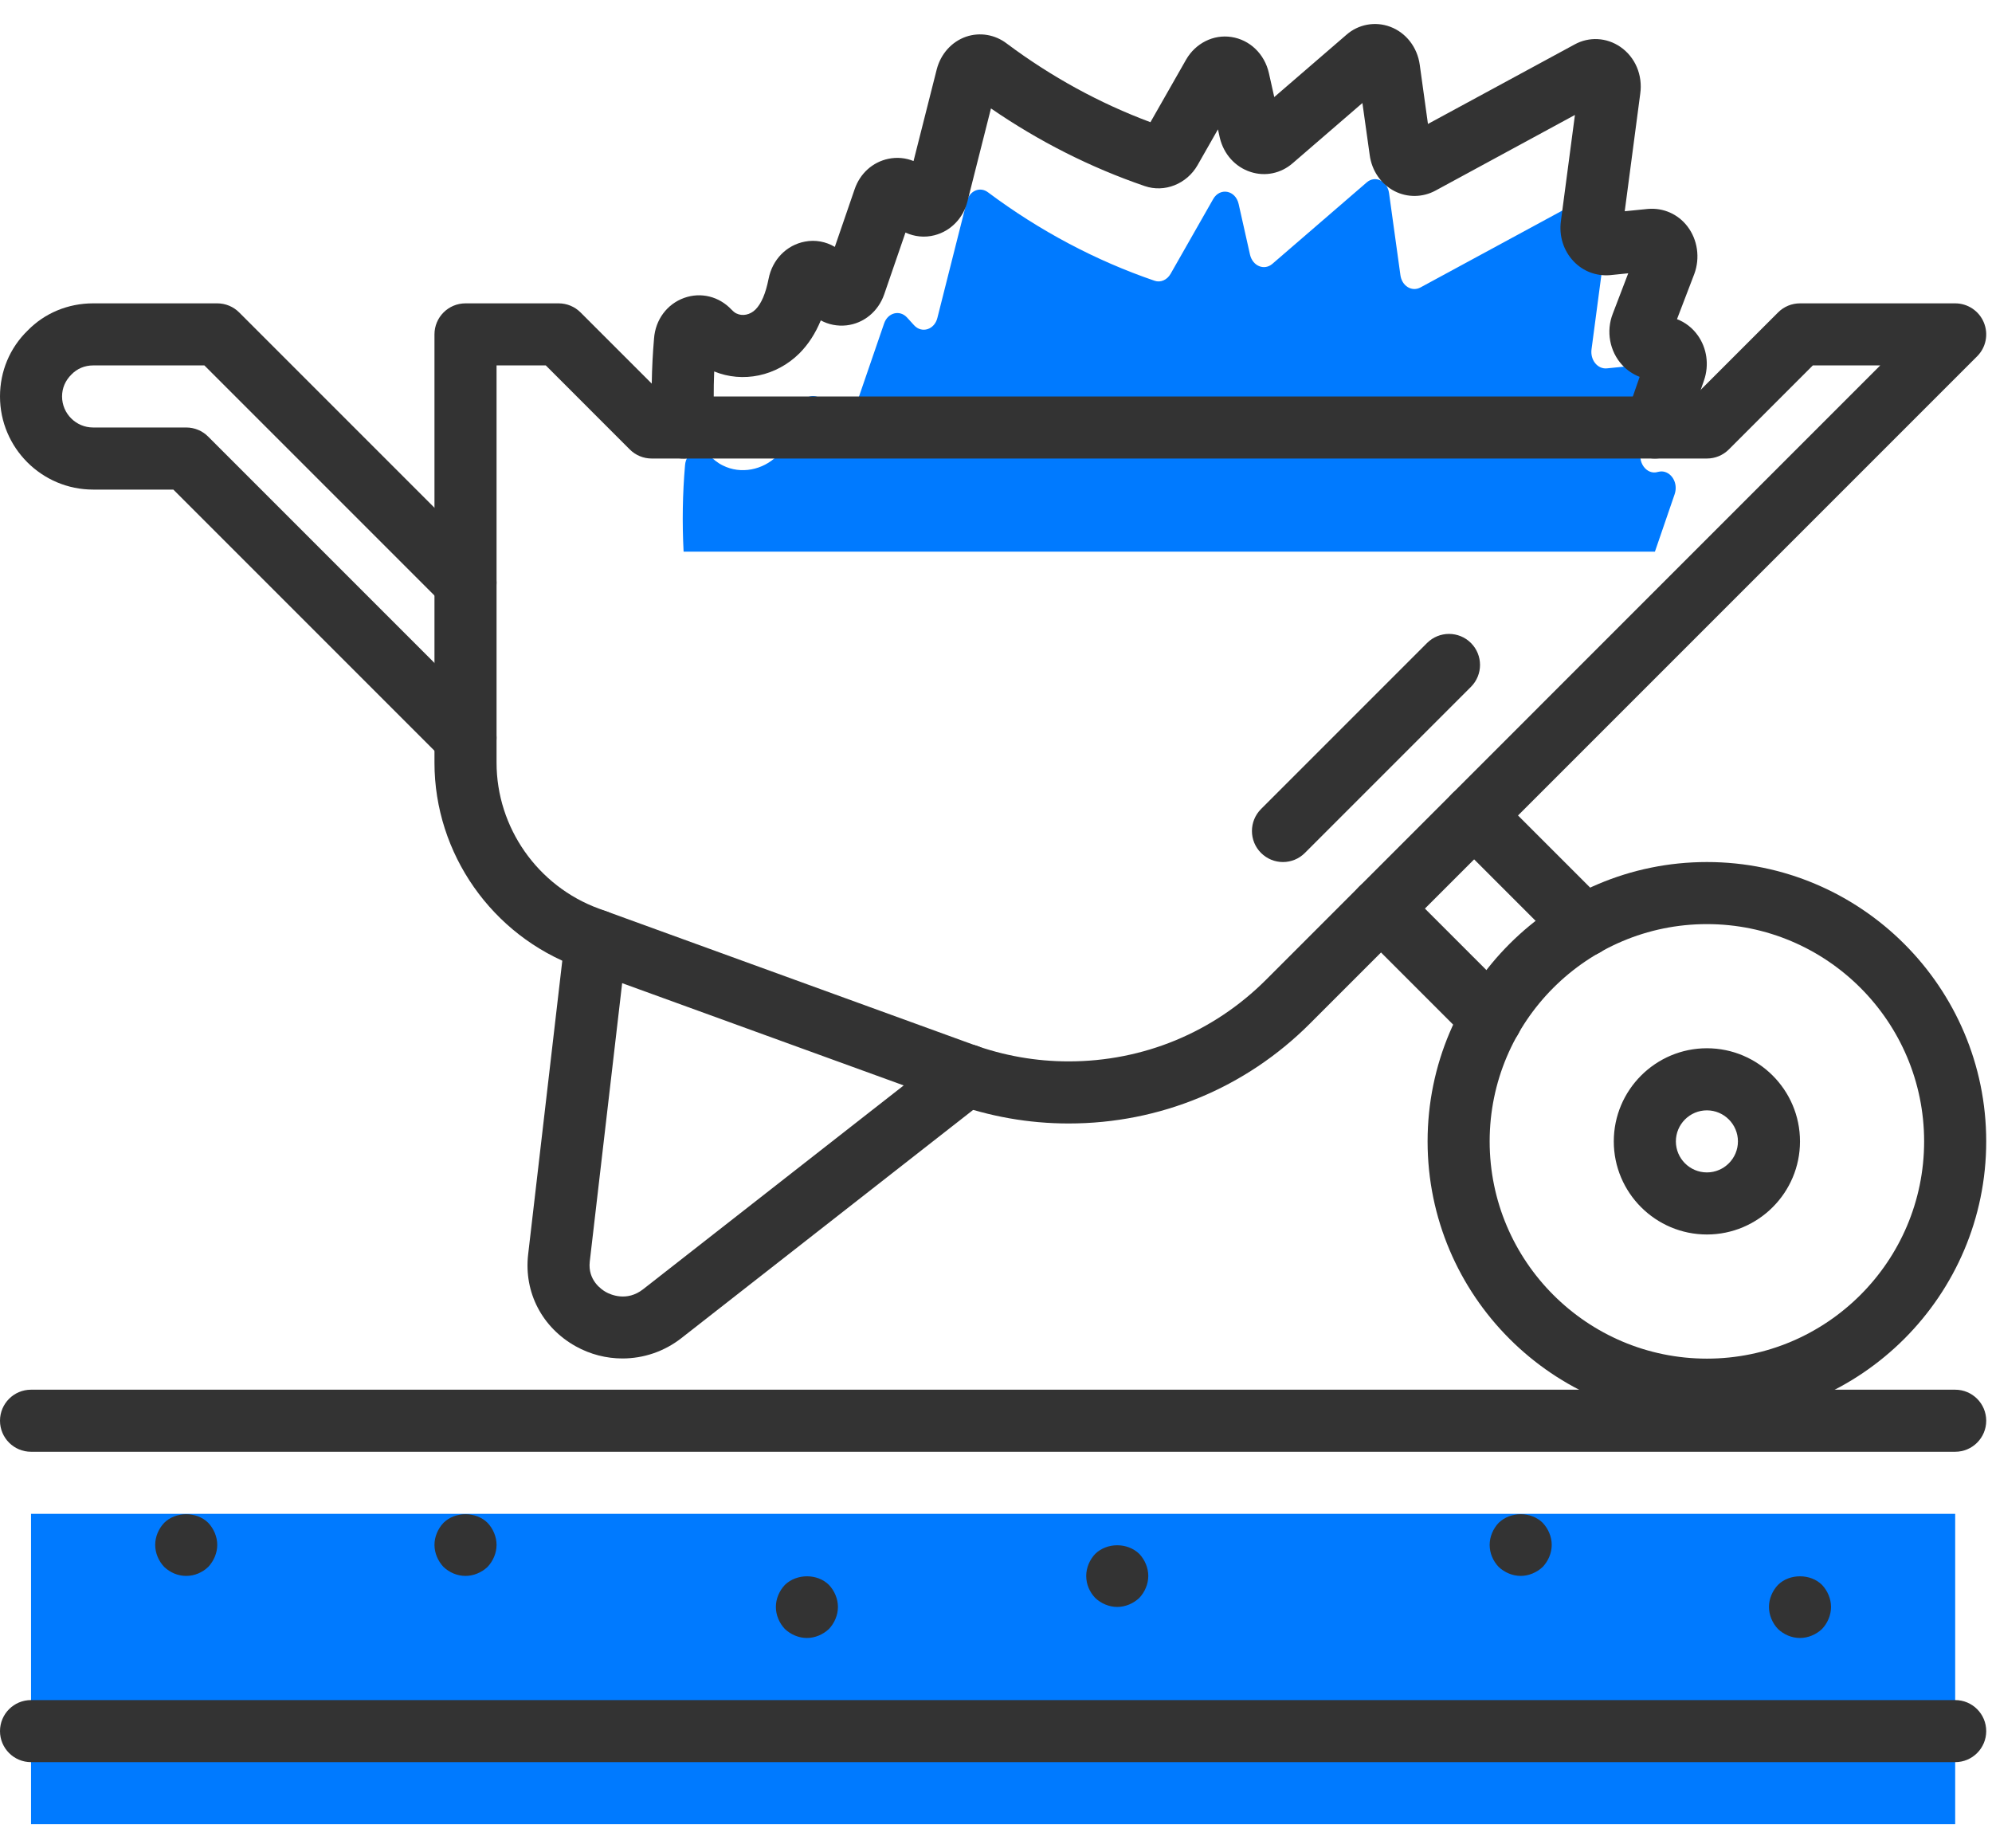
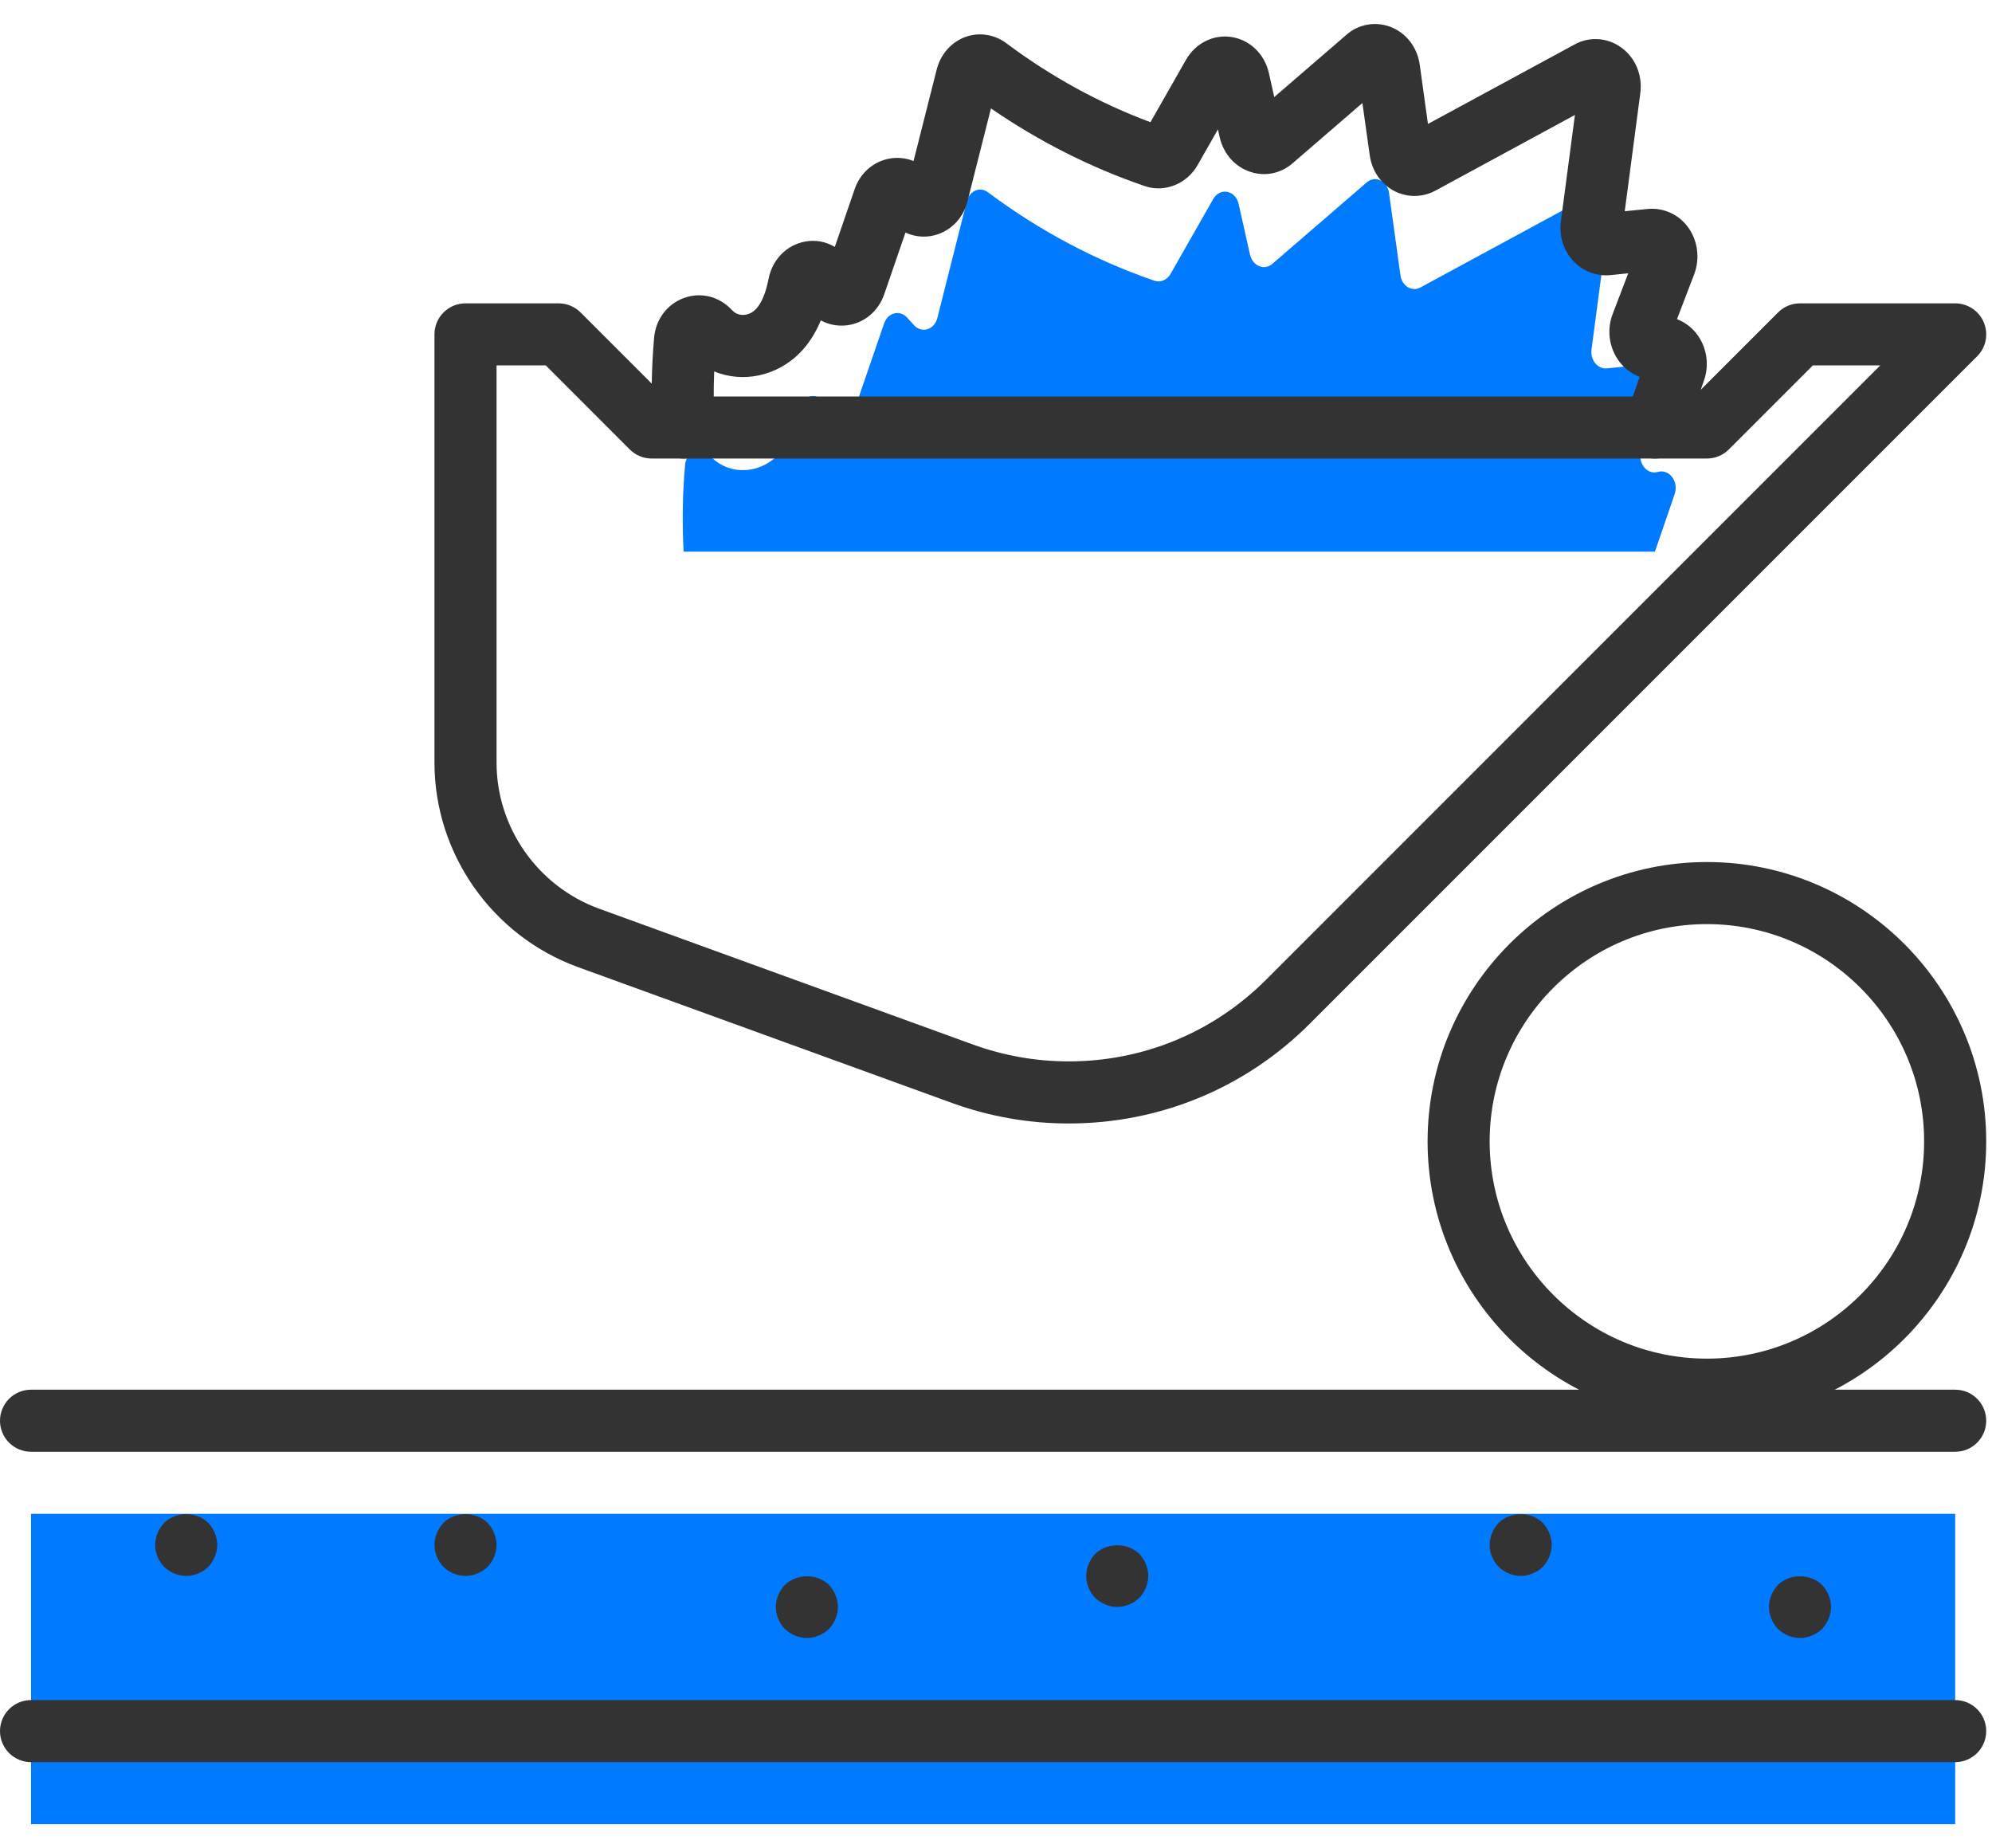
<svg xmlns="http://www.w3.org/2000/svg" width="83px" height="77px" viewBox="0 0 83 77" version="1.1">
  <title>Slice 1</title>
  <desc>Created with Sketch.</desc>
  <defs />
  <g id="Page-1" stroke="none" stroke-width="1" fill="none" fill-rule="evenodd">
    <g id="construction-industry-trolley" transform="translate(0, 1)">
      <g id="Group">
        <path d="M28.483,21.983 C28.422,20.783 28.439,19.572 28.543,18.383 C28.587,17.803 29.181,17.576 29.544,17.959 C29.716,18.134 29.906,18.29 30.12,18.393 C30.863,18.766 31.784,18.59 32.396,17.979 C32.888,17.483 33.146,16.79 33.294,16.036 C33.405,15.467 34.044,15.303 34.345,15.777 L34.594,16.172 C34.871,16.606 35.448,16.513 35.621,16.016 L36.837,12.478 C36.992,12.022 37.491,11.897 37.794,12.229 L38.086,12.55 C38.405,12.901 38.939,12.736 39.059,12.239 L40.284,7.388 C40.397,6.944 40.836,6.758 41.172,7.016 C43.319,8.62 45.663,9.861 48.111,10.698 C48.353,10.781 48.628,10.667 48.775,10.408 L50.55,7.292 C50.834,6.798 51.481,6.922 51.61,7.499 L52.084,9.61 C52.195,10.086 52.678,10.283 53.015,9.993 L56.946,6.6 C57.299,6.29 57.807,6.538 57.877,7.045 L58.35,10.459 C58.409,10.911 58.823,11.17 59.185,10.976 L66.229,7.159 C66.658,6.921 67.142,7.344 67.064,7.892 L66.314,13.55 C66.253,13.997 66.564,14.378 66.943,14.348 L68.796,14.162 C69.244,14.121 69.564,14.648 69.383,15.134 L68.4,17.708 C68.193,18.238 68.607,18.807 69.079,18.661 C69.131,18.65 69.182,18.64 69.226,18.64 C69.63,18.64 69.94,19.116 69.776,19.592 L68.955,21.983 L28.483,21.983 Z M1.293,62.069 L81.466,62.069 L81.466,75 L1.293,75 L1.293,62.069 Z" id="Shape" fill="#007AFF" />
-         <path d="M53.457,34.914 C53.126,34.914 52.795,34.787 52.543,34.535 C52.038,34.031 52.038,33.212 52.543,32.706 L59.461,25.788 C59.965,25.284 60.785,25.284 61.289,25.788 C61.794,26.293 61.794,27.111 61.289,27.616 L54.371,34.534 C54.119,34.787 53.789,34.914 53.457,34.914 L53.457,34.914 Z M66.013,38.858 C65.682,38.858 65.351,38.731 65.099,38.479 L60.508,33.888 C60.004,33.384 60.004,32.566 60.508,32.06 C61.013,31.554 61.831,31.556 62.337,32.06 L66.927,36.65 C67.431,37.155 67.431,37.973 66.927,38.479 C66.675,38.731 66.345,38.858 66.013,38.858 Z M62.134,42.737 C61.803,42.737 61.472,42.61 61.219,42.358 L56.629,37.768 C56.125,37.263 56.125,36.445 56.629,35.939 C57.133,35.434 57.952,35.435 58.457,35.939 L63.048,40.53 C63.552,41.034 63.552,41.853 63.048,42.358 C62.796,42.61 62.466,42.737 62.134,42.737 Z" id="Shape" fill="#333333" />
        <path d="M71.121,58.19 C64.703,58.19 59.483,52.968 59.483,46.552 C59.483,40.135 64.703,34.914 71.121,34.914 C77.538,34.914 82.759,40.135 82.759,46.552 C82.759,52.968 77.538,58.19 71.121,58.19 Z M71.121,37.5 C66.129,37.5 62.069,41.56 62.069,46.552 C62.069,51.543 66.129,55.603 71.121,55.603 C76.112,55.603 80.172,51.543 80.172,46.552 C80.172,41.56 76.112,37.5 71.121,37.5 Z" id="Shape" fill="#333333" />
-         <path d="M71.121,50.431 C68.982,50.431 67.241,48.691 67.241,46.552 C67.241,44.413 68.982,42.672 71.121,42.672 C73.259,42.672 75,44.413 75,46.552 C75,48.691 73.259,50.431 71.121,50.431 Z M71.121,45.259 C70.407,45.259 69.828,45.841 69.828,46.552 C69.828,47.263 70.407,47.845 71.121,47.845 C71.834,47.845 72.414,47.263 72.414,46.552 C72.414,45.841 71.834,45.259 71.121,45.259 Z M25.936,55.596 C25.267,55.596 24.595,55.428 23.983,55.086 C22.587,54.305 21.826,52.843 22.005,51.269 L23.544,38.035 C23.626,37.327 24.27,36.812 24.976,36.901 C25.688,36.983 26.196,37.625 26.112,38.337 L24.573,51.562 C24.486,52.338 25.064,52.726 25.243,52.827 C25.437,52.936 26.117,53.244 26.798,52.711 L39.497,42.78 C40.06,42.336 40.874,42.44 41.313,43 C41.753,43.563 41.653,44.377 41.091,44.816 L28.393,54.747 C27.675,55.309 26.809,55.596 25.936,55.596 Z M19.397,31.034 C19.066,31.034 18.734,30.908 18.482,30.656 L7.223,19.397 L3.879,19.397 C1.741,19.397 0,17.656 0,15.517 C0,14.47 0.409,13.492 1.155,12.768 C1.856,12.048 2.832,11.638 3.879,11.638 L9.052,11.638 C9.396,11.638 9.724,11.774 9.966,12.017 L20.311,22.362 C20.815,22.866 20.815,23.684 20.311,24.19 C19.806,24.696 18.988,24.694 18.482,24.19 L8.516,14.224 L3.879,14.224 C3.534,14.224 3.216,14.356 2.982,14.597 C2.719,14.855 2.586,15.172 2.586,15.517 C2.586,16.228 3.166,16.81 3.879,16.81 L7.759,16.81 C8.103,16.81 8.431,16.946 8.673,17.189 L20.311,28.827 C20.815,29.331 20.815,30.15 20.311,30.656 C20.059,30.908 19.729,31.034 19.397,31.034 Z" id="Shape" fill="#333333" />
        <path d="M44.527,45.806 C42.862,45.806 41.224,45.517 39.657,44.948 L24.062,39.284 C20.496,37.975 18.103,34.557 18.103,30.776 L18.103,12.931 C18.103,12.217 18.681,11.638 19.397,11.638 L23.276,11.638 C23.62,11.638 23.948,11.774 24.19,12.017 L27.691,15.517 L70.585,15.517 L74.086,12.017 C74.328,11.774 74.655,11.638 75,11.638 L81.466,11.638 C81.988,11.638 82.461,11.953 82.66,12.436 C82.861,12.919 82.751,13.475 82.38,13.845 L54.578,41.647 C51.896,44.329 48.326,45.806 44.527,45.806 Z M20.69,14.224 L20.69,30.776 C20.69,33.476 22.402,35.92 24.95,36.853 L40.541,42.517 C41.824,42.983 43.166,43.219 44.527,43.219 C47.635,43.219 50.556,42.012 52.751,39.819 L78.343,14.224 L75.534,14.224 L72.034,17.725 C71.792,17.968 71.465,18.103 71.119,18.103 L27.155,18.103 C26.811,18.103 26.483,17.968 26.241,17.725 L22.741,14.224 L20.69,14.224 Z" id="Shape" fill="#333333" />
        <path d="M68.955,18.103 C68.815,18.103 68.67,18.08 68.532,18.032 C67.857,17.8 67.497,17.062 67.734,16.386 L68.319,14.701 C68.055,14.598 67.804,14.435 67.594,14.21 C67.068,13.641 66.913,12.8 67.2,12.067 L67.843,10.386 L67.077,10.464 C66.506,10.509 65.959,10.3 65.568,9.888 C65.147,9.445 64.953,8.833 65.038,8.207 L65.622,3.789 L59.806,6.944 C59.276,7.228 58.646,7.237 58.112,6.966 C57.547,6.679 57.158,6.115 57.071,5.458 L56.767,3.292 L53.86,5.801 C53.369,6.228 52.715,6.362 52.106,6.163 C51.467,5.956 50.988,5.422 50.825,4.738 L50.748,4.389 L49.9,5.878 C49.451,6.667 48.519,7.038 47.691,6.75 C45.441,5.979 43.292,4.894 41.29,3.517 L40.312,7.384 C40.144,8.079 39.617,8.628 38.938,8.801 C38.531,8.907 38.104,8.863 37.728,8.688 L36.842,11.262 C36.594,11.978 35.992,12.472 35.273,12.555 C34.898,12.597 34.523,12.524 34.2,12.348 C33.976,12.891 33.683,13.344 33.314,13.716 C32.352,14.675 30.95,14.964 29.758,14.475 C29.728,15.221 29.732,15.979 29.771,16.746 C29.807,17.459 29.256,18.067 28.543,18.103 C27.782,18.133 27.224,17.586 27.188,16.875 C27.125,15.587 27.146,14.317 27.252,13.099 C27.31,12.319 27.793,11.666 28.51,11.41 C29.206,11.162 29.961,11.35 30.478,11.898 C30.579,12.001 30.647,12.043 30.679,12.057 C30.938,12.186 31.258,12.116 31.481,11.893 C31.724,11.647 31.903,11.228 32.024,10.618 C32.179,9.816 32.774,9.208 33.539,9.066 C33.971,8.981 34.413,9.066 34.784,9.286 L35.609,6.886 C35.834,6.226 36.359,5.753 37.016,5.616 C37.373,5.541 37.741,5.577 38.064,5.71 L39.028,1.901 C39.193,1.25 39.649,0.74 40.25,0.53 C40.828,0.332 41.466,0.44 41.957,0.82 C43.806,2.201 45.82,3.303 47.935,4.091 L49.422,1.482 C49.817,0.797 50.563,0.427 51.306,0.541 C52.076,0.657 52.69,1.247 52.871,2.046 L53.094,3.044 L56.099,0.451 C56.597,0.012 57.297,-0.12 57.925,0.115 C58.584,0.361 59.057,0.969 59.156,1.7 L59.498,4.164 L65.611,0.851 C66.212,0.52 66.943,0.559 67.516,0.954 C68.136,1.381 68.453,2.131 68.343,2.907 L67.697,7.801 L68.666,7.704 C69.304,7.65 69.917,7.918 70.309,8.431 C70.735,8.987 70.843,9.745 70.596,10.413 L69.875,12.297 C70.216,12.427 70.518,12.659 70.739,12.97 C71.122,13.505 71.22,14.205 71.003,14.84 L70.173,17.234 C69.988,17.769 69.487,18.103 68.951,18.103 L68.955,18.103 Z M81.466,59.483 L1.293,59.483 C0.578,59.483 0,58.903 0,58.19 C0,57.476 0.578,56.897 1.293,56.897 L81.466,56.897 C82.181,56.897 82.759,57.476 82.759,58.19 C82.759,58.903 82.181,59.483 81.466,59.483 Z M81.466,72.414 L1.293,72.414 C0.578,72.414 0,71.834 0,71.121 C0,70.407 0.578,69.828 1.293,69.828 L81.466,69.828 C82.181,69.828 82.759,70.407 82.759,71.121 C82.759,71.834 82.181,72.414 81.466,72.414 Z M75,67.241 C74.651,67.241 74.328,67.099 74.082,66.866 C73.849,66.621 73.707,66.284 73.707,65.948 C73.707,65.612 73.849,65.276 74.082,65.03 C74.56,64.552 75.44,64.552 75.918,65.03 C76.151,65.276 76.293,65.612 76.293,65.948 C76.293,66.284 76.151,66.621 75.918,66.866 C75.672,67.099 75.336,67.241 75,67.241 Z M63.362,64.655 C63.026,64.655 62.69,64.513 62.444,64.28 C62.211,64.034 62.069,63.711 62.069,63.362 C62.069,63.026 62.211,62.69 62.444,62.444 C62.935,61.966 63.802,61.966 64.28,62.444 C64.513,62.69 64.655,63.026 64.655,63.362 C64.655,63.698 64.513,64.034 64.28,64.28 C64.034,64.513 63.698,64.655 63.362,64.655 Z M46.552,65.948 C46.216,65.948 45.879,65.806 45.634,65.573 C45.401,65.328 45.259,65.004 45.259,64.655 C45.259,64.319 45.401,63.983 45.634,63.737 C46.125,63.259 46.978,63.259 47.47,63.737 C47.703,63.983 47.845,64.319 47.845,64.655 C47.845,64.991 47.703,65.328 47.47,65.573 C47.224,65.806 46.888,65.948 46.552,65.948 Z M33.621,67.241 C33.284,67.241 32.948,67.099 32.703,66.866 C32.47,66.621 32.328,66.284 32.328,65.948 C32.328,65.612 32.47,65.276 32.703,65.03 C33.194,64.552 34.06,64.552 34.539,65.03 C34.772,65.276 34.914,65.612 34.914,65.948 C34.914,66.284 34.772,66.621 34.539,66.866 C34.293,67.099 33.957,67.241 33.621,67.241 Z M19.397,64.655 C19.047,64.655 18.724,64.513 18.478,64.28 C18.246,64.034 18.103,63.698 18.103,63.362 C18.103,63.026 18.246,62.69 18.478,62.444 C18.957,61.966 19.836,61.966 20.315,62.444 C20.547,62.69 20.69,63.026 20.69,63.362 C20.69,63.698 20.547,64.034 20.315,64.28 C20.069,64.513 19.733,64.655 19.397,64.655 Z M7.759,64.655 C7.409,64.655 7.086,64.513 6.841,64.28 C6.608,64.034 6.466,63.698 6.466,63.362 C6.466,63.026 6.608,62.69 6.841,62.444 C7.319,61.966 8.198,61.966 8.677,62.444 C8.909,62.69 9.052,63.026 9.052,63.362 C9.052,63.698 8.909,64.034 8.677,64.28 C8.431,64.513 8.108,64.655 7.759,64.655 Z" id="Shape" fill="#333333" />
      </g>
    </g>
  </g>
</svg>